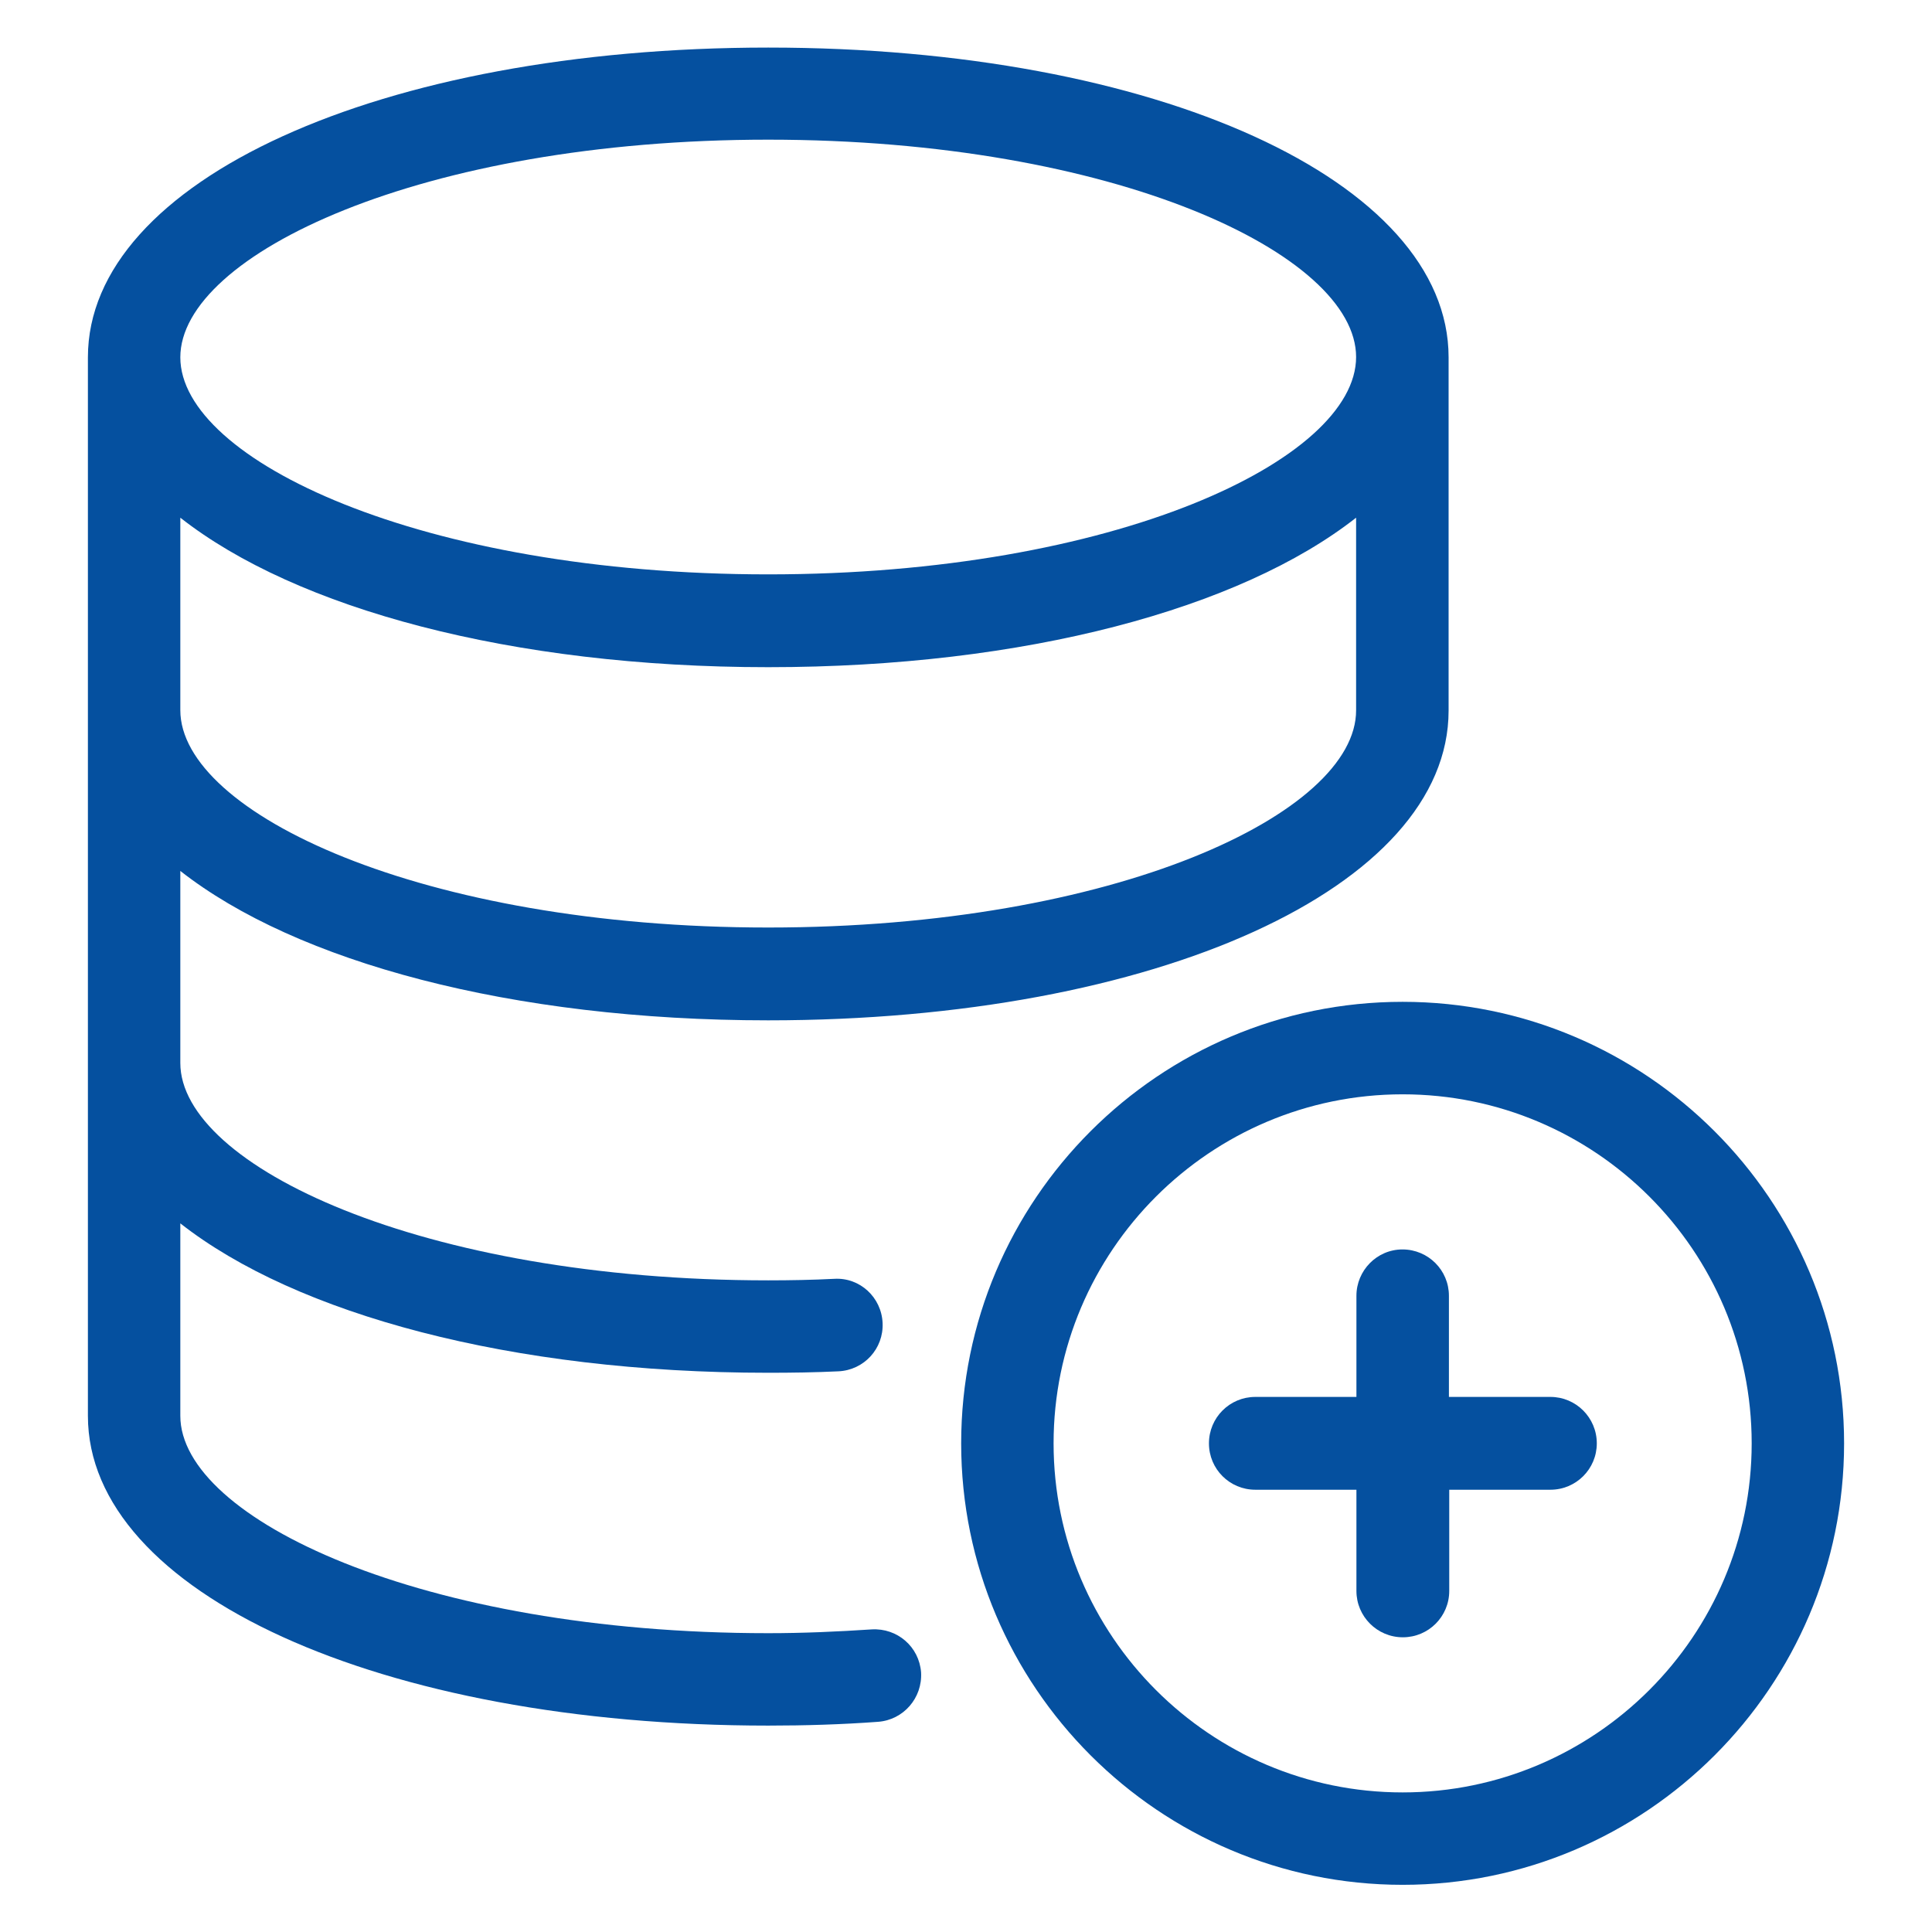
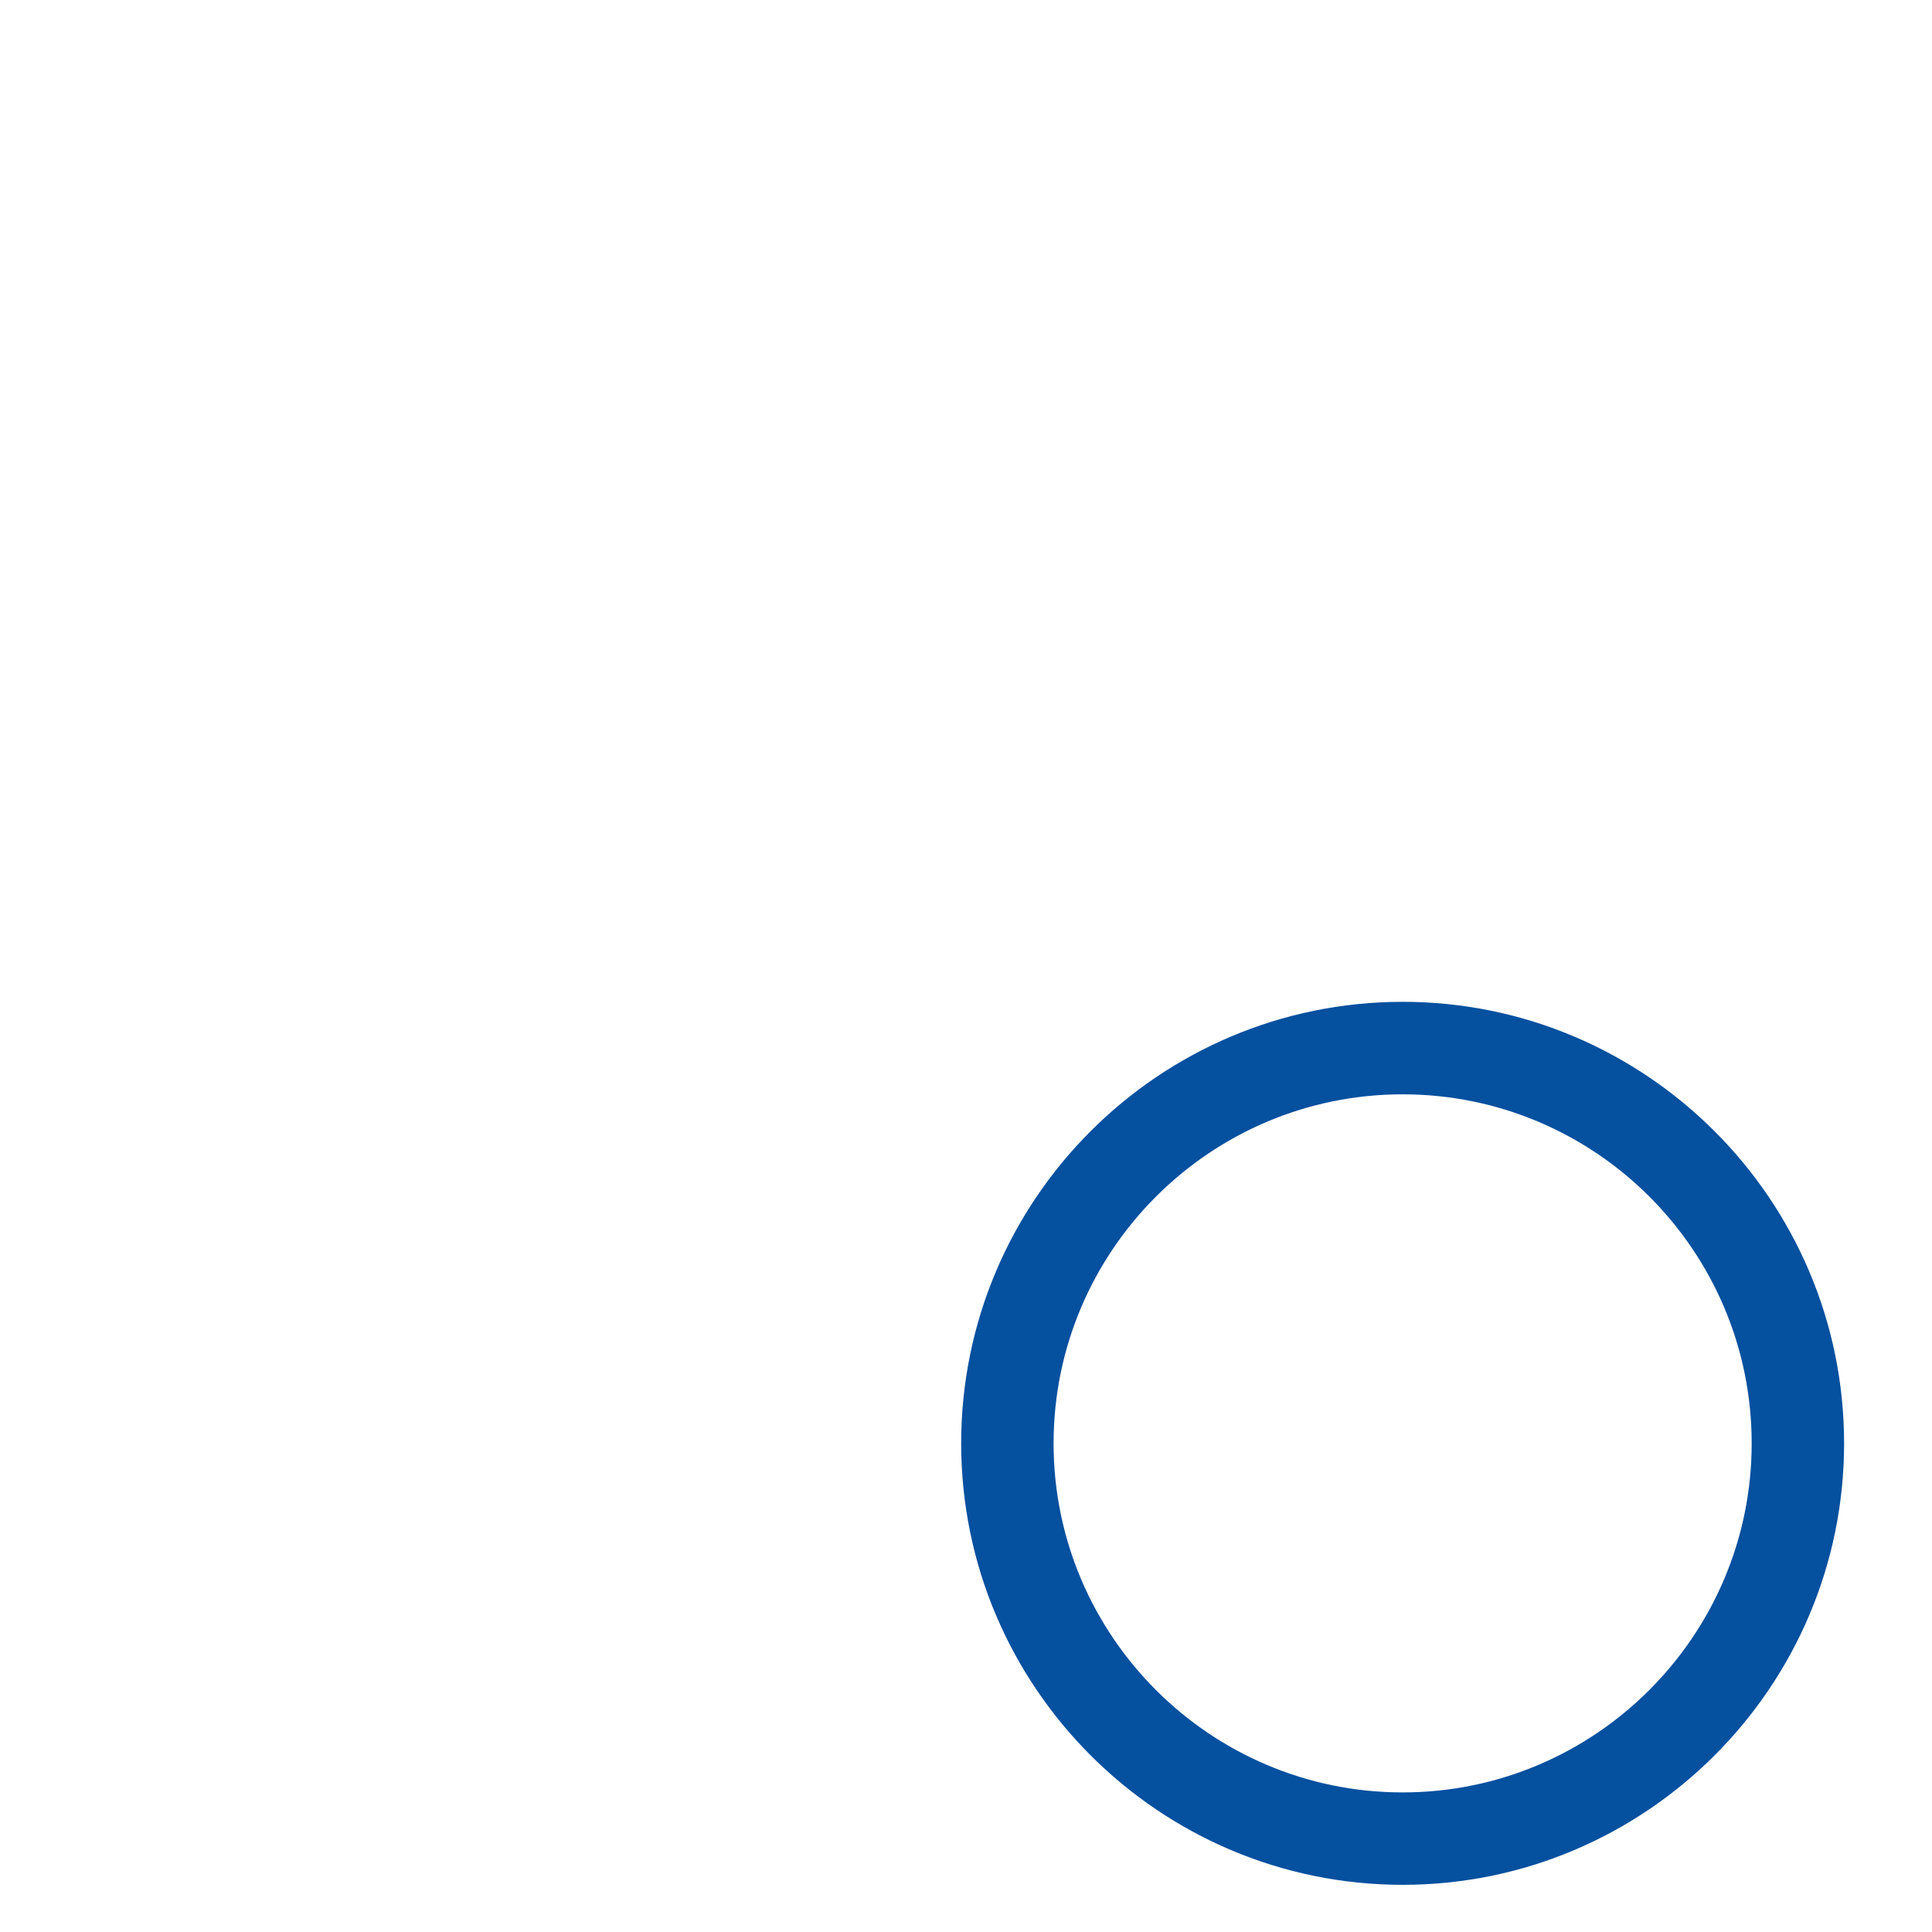
<svg xmlns="http://www.w3.org/2000/svg" width="24" height="24" viewBox="0 0 24 24" fill="none">
-   <path d="M1.092 17.588C1.092 19.781 4.725 21.436 9.543 21.436C10.003 21.436 10.462 21.422 10.907 21.389C11.222 21.366 11.46 21.094 11.442 20.775C11.418 20.456 11.146 20.222 10.828 20.241C10.406 20.269 9.975 20.288 9.543 20.288C5.24 20.288 2.24 18.863 2.24 17.588V15.197C3.679 16.327 6.351 17.053 9.543 17.053C9.834 17.053 10.125 17.049 10.415 17.035C10.734 17.02 10.978 16.753 10.964 16.435C10.95 16.116 10.682 15.867 10.364 15.886C10.092 15.9 9.815 15.905 9.543 15.905C5.24 15.905 2.24 14.48 2.24 13.205V10.819C3.679 11.949 6.351 12.675 9.543 12.675C14.362 12.675 17.995 11.021 17.995 8.827V4.439C17.995 2.246 14.362 0.591 9.543 0.591C4.725 0.591 1.092 2.246 1.092 4.439V17.588ZM9.543 11.522C5.24 11.522 2.24 10.097 2.24 8.822V6.431C3.679 7.561 6.351 8.288 9.543 8.288C12.736 8.288 15.407 7.561 16.846 6.431V8.822C16.851 10.102 13.851 11.522 9.543 11.522ZM9.543 1.735C13.847 1.735 16.846 3.16 16.846 4.435C16.846 5.71 13.847 7.135 9.543 7.135C5.24 7.135 2.24 5.714 2.24 4.439C2.24 3.164 5.24 1.735 9.543 1.735Z" fill="#05509F" />
  <path d="M11.94 17.93C11.94 20.953 14.4 23.414 17.424 23.414C20.447 23.414 22.908 20.953 22.908 17.93C22.908 14.906 20.447 12.445 17.424 12.445C14.4 12.445 11.94 14.902 11.94 17.93ZM21.76 17.93C21.76 20.32 19.814 22.266 17.424 22.266C15.033 22.266 13.088 20.32 13.088 17.93C13.088 15.539 15.033 13.594 17.424 13.594C19.814 13.594 21.76 15.534 21.76 17.93Z" fill="#05509F" />
-   <path d="M16.85 16.097V17.353H15.594C15.275 17.353 15.018 17.611 15.018 17.93C15.018 18.249 15.275 18.506 15.594 18.506H16.85V19.763C16.85 20.081 17.108 20.339 17.427 20.339C17.746 20.339 18.003 20.081 18.003 19.763V18.506H19.26C19.578 18.506 19.836 18.249 19.836 17.93C19.836 17.611 19.578 17.353 19.26 17.353H17.999V16.097C17.999 15.778 17.741 15.521 17.422 15.521C17.104 15.521 16.85 15.783 16.85 16.097Z" fill="#05509F" />
</svg>